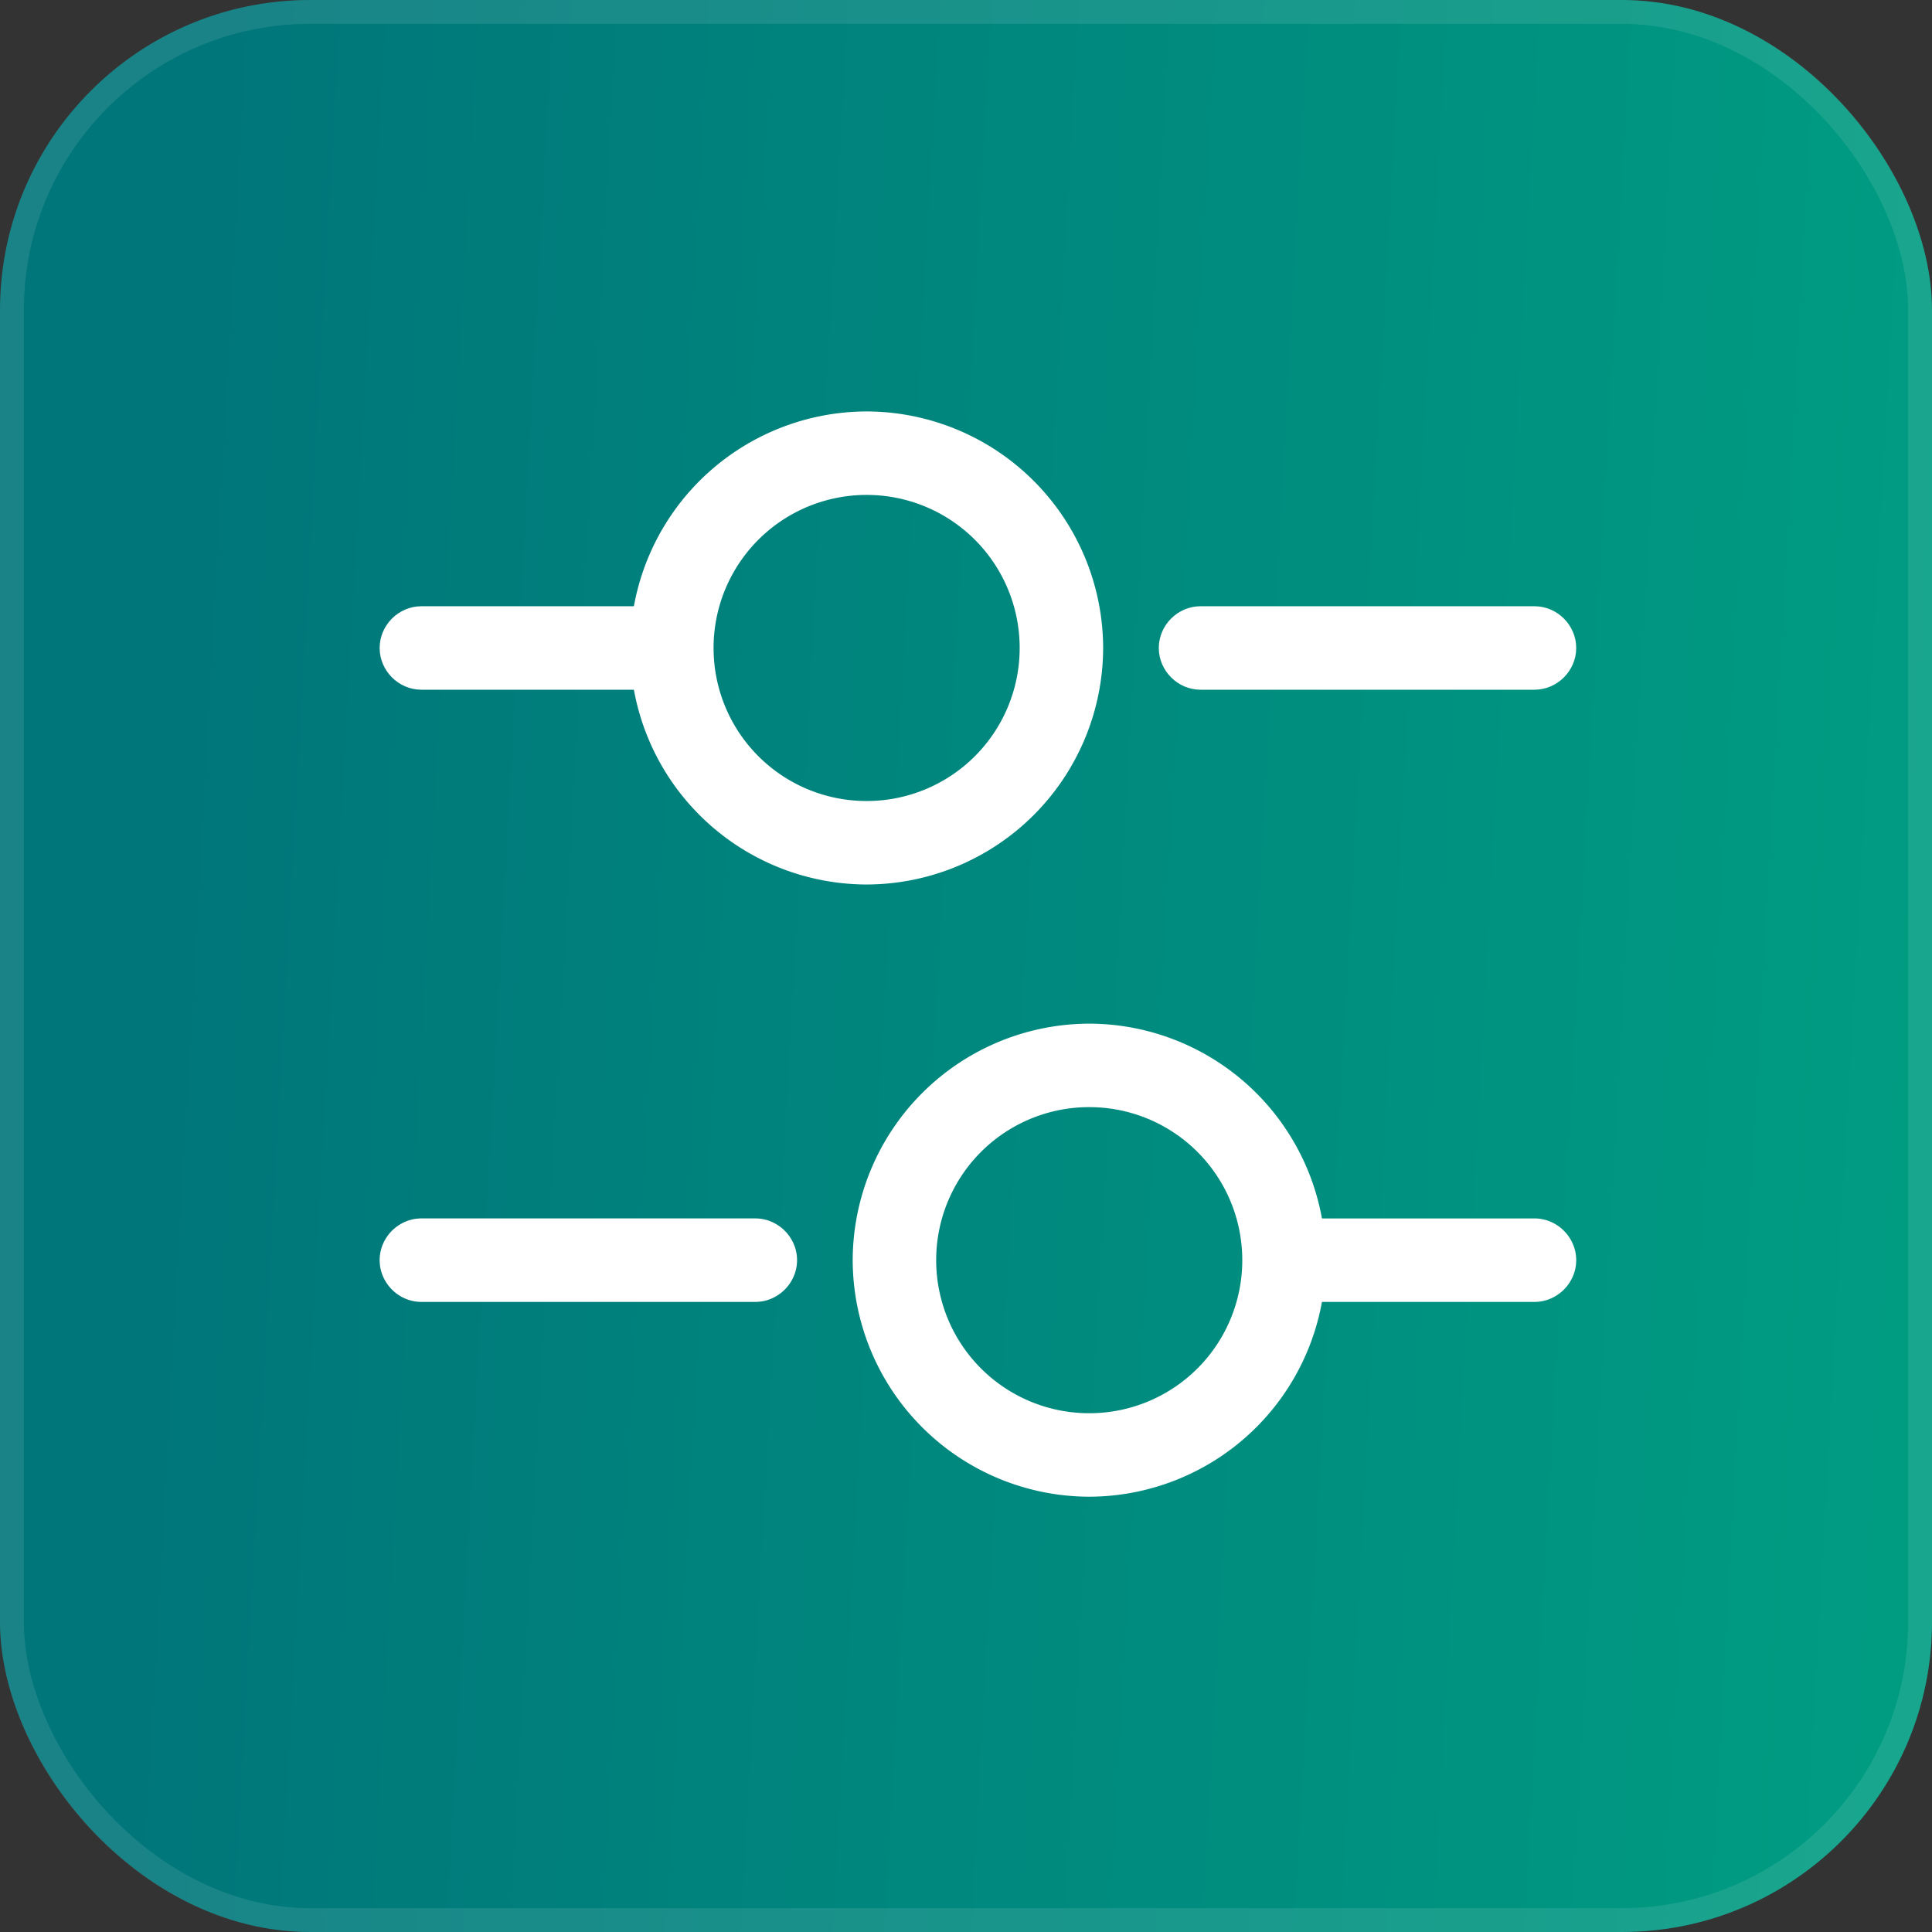
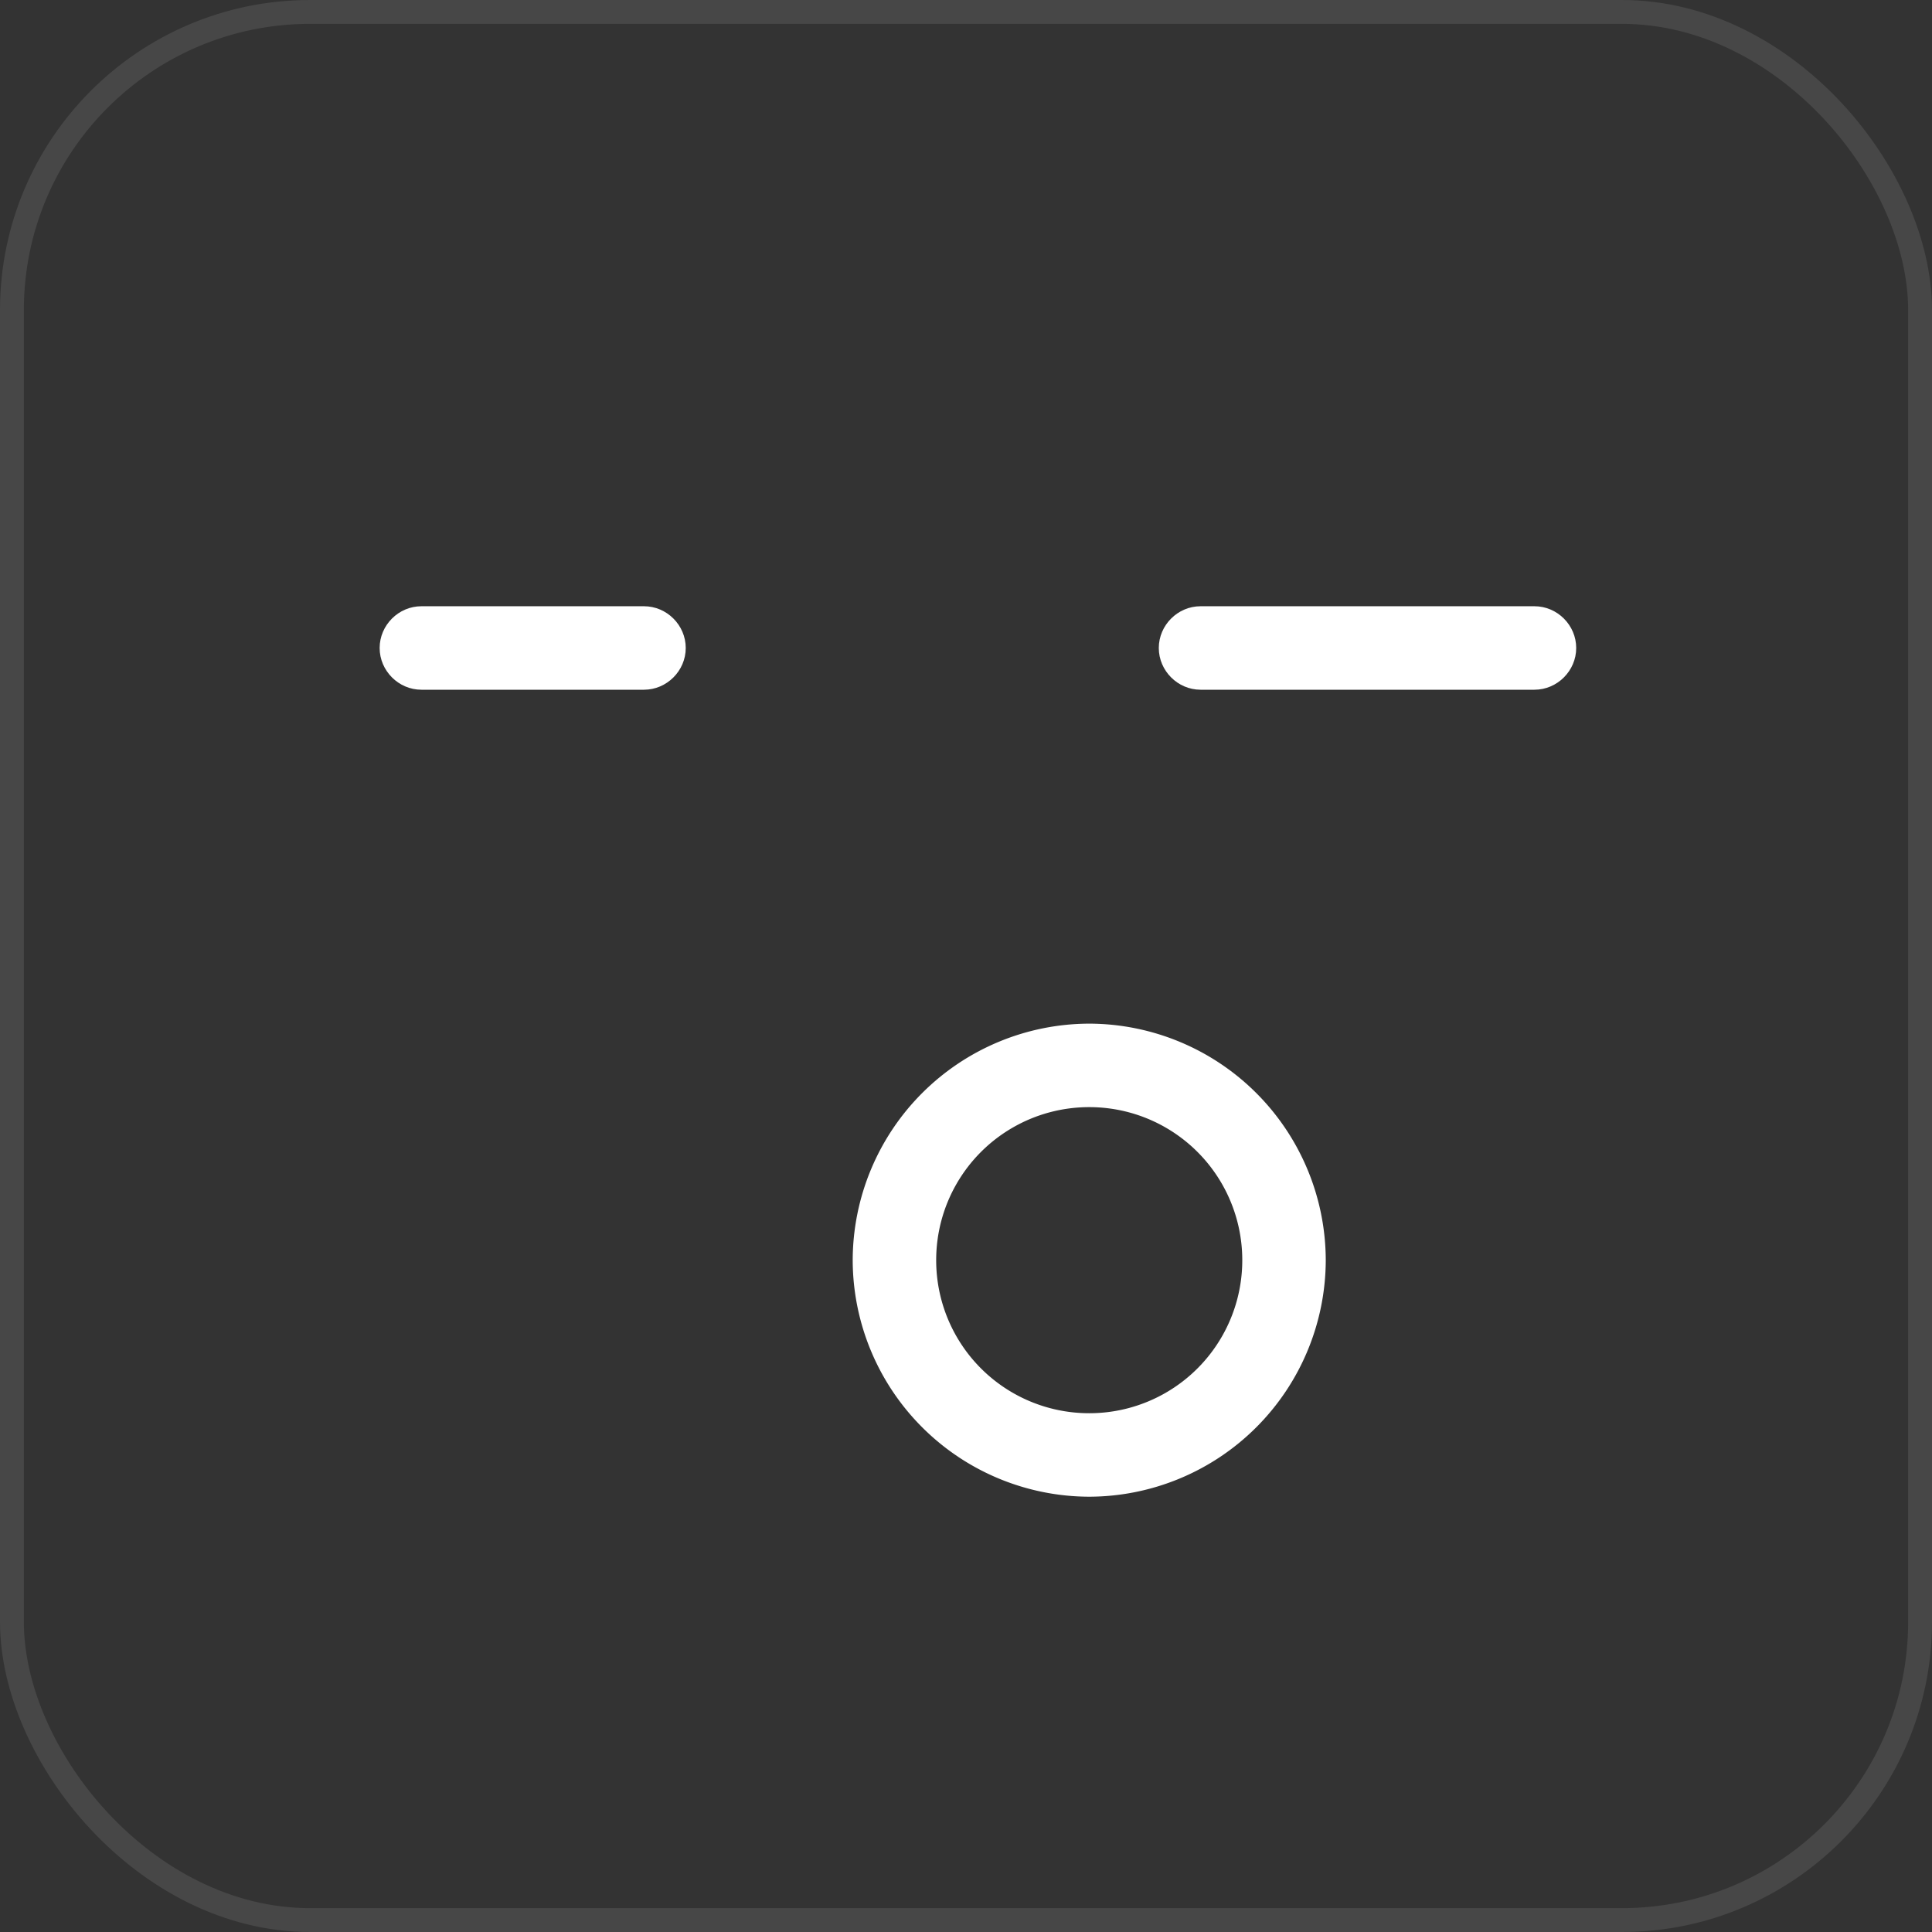
<svg xmlns="http://www.w3.org/2000/svg" width="81" height="81" fill="none">
  <rect width="100%" height="100%" fill="#333333" stroke="none" />
-   <rect width="81" height="81" fill="url(#a)" rx="13" />
  <rect width="80" height="80" x=".5" y=".5" stroke="#fff" stroke-opacity=".1" rx="12.5" />
  <path fill="#fff" d="M64.333 28.917h-14c-.956 0-1.75-.794-1.75-1.75 0-.957.794-1.75 1.75-1.75h14c.957 0 1.75.793 1.75 1.75 0 .956-.793 1.75-1.75 1.75Zm-37.333 0h-9.333c-.957 0-1.75-.794-1.75-1.75 0-.957.793-1.75 1.75-1.75H27c.957 0 1.75.793 1.75 1.75 0 .956-.793 1.75-1.75 1.75Z" />
-   <path fill="#fff" d="M36.333 37.083a9.94 9.94 0 0 1-9.916-9.916 9.94 9.94 0 0 1 9.916-9.917 9.94 9.94 0 0 1 9.917 9.917 9.94 9.94 0 0 1-9.917 9.916Zm0-16.333a6.413 6.413 0 0 0-6.416 6.417 6.413 6.413 0 0 0 6.416 6.416 6.413 6.413 0 0 0 6.417-6.416 6.413 6.413 0 0 0-6.417-6.417Zm28 33.833H55c-.957 0-1.75-.793-1.75-1.75 0-.956.793-1.75 1.75-1.75h9.333c.957 0 1.75.794 1.75 1.75 0 .957-.793 1.75-1.75 1.75Zm-32.666 0h-14c-.957 0-1.75-.793-1.75-1.75 0-.956.793-1.75 1.75-1.75h14c.956 0 1.75.794 1.75 1.75 0 .957-.794 1.75-1.75 1.75Z" />
  <path fill="#fff" d="M45.667 62.75a9.94 9.94 0 0 1-9.917-9.917 9.94 9.94 0 0 1 9.917-9.916 9.94 9.94 0 0 1 9.916 9.916 9.94 9.94 0 0 1-9.916 9.917Zm0-16.333a6.413 6.413 0 0 0-6.417 6.416 6.413 6.413 0 0 0 6.417 6.417 6.413 6.413 0 0 0 6.416-6.417 6.413 6.413 0 0 0-6.416-6.416Z" />
  <defs>
    <linearGradient id="a" x1="79.496" x2="6.235" y1="61.864" y2="57.781" gradientUnits="userSpaceOnUse">
      <stop stop-color="#009C82" />
      <stop offset="1" stop-color="#00767A" />
    </linearGradient>
  </defs>
</svg>